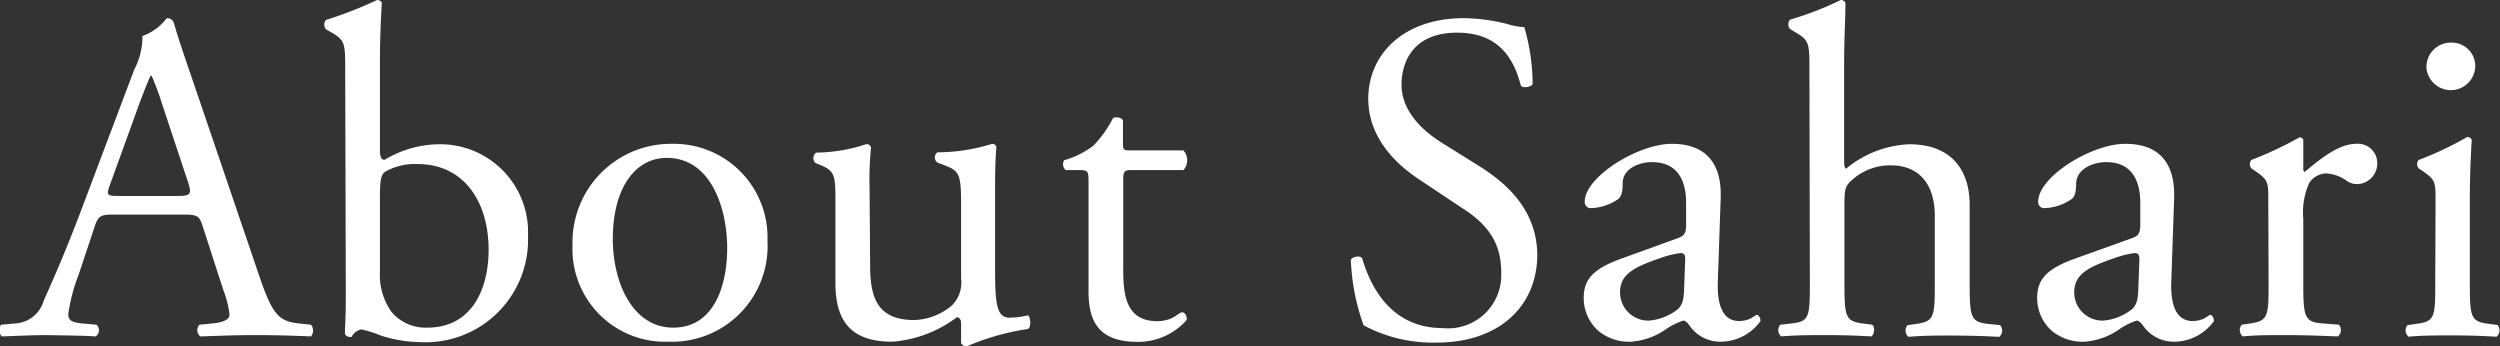
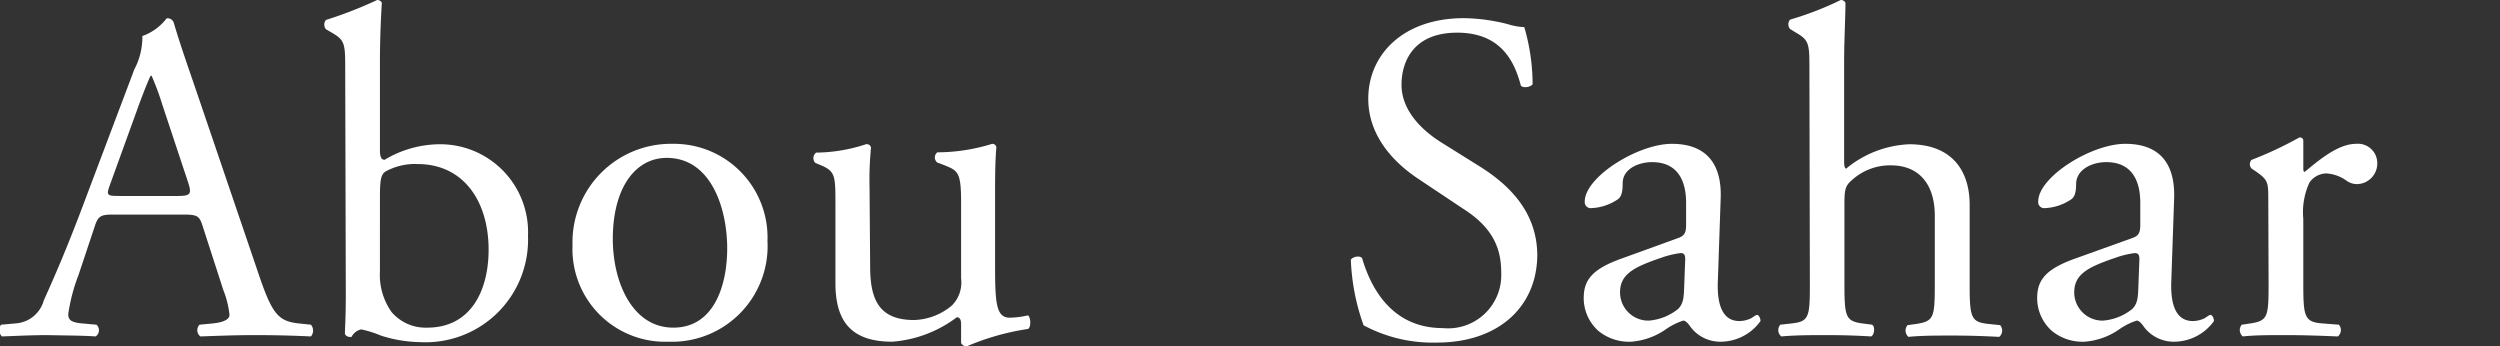
<svg xmlns="http://www.w3.org/2000/svg" viewBox="0 0 170.69 23.65">
  <rect x="0" y="0" width="170.69" height="23.65" fill="#333333" stroke="none" />
  <defs>
    <style>.cls-1{fill:#fff;}</style>
  </defs>
  <g id="レイヤー_2" data-name="レイヤー 2">
    <g id="レイヤー_1-2" data-name="レイヤー 1">
      <path class="cls-1" d="M13.84,15.45c-.22-.7-.35-.8-1.31-.8H7.7c-.8,0-1,.1-1.22.77L5.36,18.78a12.15,12.15,0,0,0-.7,2.66c0,.38.16.57.93.64l1,.09a.51.51,0,0,1-.06.8c-.83-.06-1.82-.06-3.33-.09-1,0-2.21.06-3.07.09a.62.62,0,0,1-.06-.8l1-.09a2.14,2.14,0,0,0,1.92-1.57C3.67,19,4.56,17,5.91,13.38L9.17,4.74a4.69,4.69,0,0,0,.55-2.28,3.61,3.61,0,0,0,1.66-1.21.45.45,0,0,1,.48.29c.41,1.4.93,2.88,1.41,4.28l4.38,12.87c.93,2.75,1.34,3.23,2.72,3.39l.86.09a.62.62,0,0,1,0,.8c-1.31-.06-2.43-.09-3.87-.09s-2.75.06-3.68.09a.54.54,0,0,1-.06-.8l.93-.09c.67-.07,1.12-.26,1.12-.58a6.36,6.36,0,0,0-.42-1.69ZM7.51,12.61c-.26.73-.23.77.67.77h3.93c.93,0,1-.13.71-1L11.09,7.17a18.12,18.12,0,0,0-.74-2h-.06c-.1.16-.41.93-.77,1.89Z" />
      <path class="cls-1" d="M23.57,4.83c0-1.89,0-2.08-1-2.65L22.26,2a.49.49,0,0,1,0-.64A28.05,28.05,0,0,0,25.75,0a.35.35,0,0,1,.32.19c-.07,1.12-.13,2.56-.13,4v6.05c0,.54.13.67.32.67a7.37,7.37,0,0,1,3.68-1.06,6,6,0,0,1,6.11,6.27,7,7,0,0,1-7.36,7.24A9.22,9.22,0,0,1,26,22.91a7.33,7.33,0,0,0-1.34-.42A1,1,0,0,0,24,23a.15.15,0,0,1-.13,0,.35.35,0,0,1-.32-.2c0-.44.06-1,.06-2.72Zm2.37,13.7a4.37,4.37,0,0,0,.8,2.78,3.05,3.05,0,0,0,2.43,1.06c3,0,4.19-2.56,4.19-5.32,0-3.29-1.69-5.85-4.86-5.85a4.18,4.18,0,0,0-2.18.51c-.32.22-.38.58-.38,1.82Z" />
      <path class="cls-1" d="M52.4,16.45a6.53,6.53,0,0,1-6.75,6.88,6.33,6.33,0,0,1-6.56-6.6,6.72,6.72,0,0,1,6.82-6.91A6.39,6.39,0,0,1,52.4,16.45Zm-6.88-5.67c-2.11,0-3.68,2-3.68,5.54,0,2.91,1.31,6.05,4.13,6.05s3.68-2.95,3.68-5.41C49.65,14.24,48.56,10.78,45.52,10.78Z" />
      <path class="cls-1" d="M59.41,18.17c0,2.21.55,3.68,3,3.68a4.19,4.19,0,0,0,2.59-1A2.23,2.23,0,0,0,65.62,19V13.79c0-2.08-.23-2.14-1.19-2.53L64,11.1a.44.44,0,0,1,0-.7,12.65,12.65,0,0,0,3.74-.58c.16,0,.26.1.29.23-.06.61-.09,1.6-.09,2.78v5.38c0,2.52.09,3.48,1,3.48a5.87,5.87,0,0,0,1.25-.16c.19.16.22.8,0,.93A16.81,16.81,0,0,0,66,23.65a.43.43,0,0,1-.38-.23V22.11c0-.29-.1-.45-.29-.45a8.35,8.35,0,0,1-4.41,1.67c-2.82,0-3.88-1.41-3.88-4V14c0-2,0-2.3-1-2.72l-.38-.16a.48.48,0,0,1,.06-.7,11.15,11.15,0,0,0,3.43-.58c.19,0,.28.1.32.23a22.29,22.29,0,0,0-.1,2.78Z" />
-       <path class="cls-1" d="M77.27,11.61c-.55,0-.58.1-.58.77v6c0,1.85.22,3.55,2.34,3.55a2.58,2.58,0,0,0,.86-.16c.29-.1.7-.45.8-.45.26,0,.38.35.32.54a4.42,4.42,0,0,1-3.36,1.48c-2.75,0-3.33-1.54-3.33-3.46V12.54c0-.86,0-.93-.67-.93h-.89a.52.52,0,0,1-.1-.67,6.15,6.15,0,0,0,2-1,8,8,0,0,0,1.34-1.89c.16-.06.55-.06.67.16V9.66c0,.58,0,.61.58.61h3.55a1,1,0,0,1,0,1.34Z" />
      <path class="cls-1" d="M98.1,23.39a10,10,0,0,1-5-1.18,14.82,14.82,0,0,1-.87-4.48c.16-.23.64-.29.77-.1.48,1.63,1.79,4.77,5.5,4.77a3.63,3.63,0,0,0,4-3.68c0-1.41-.28-3-2.62-4.48l-3-2c-1.6-1.05-3.46-2.87-3.46-5.5,0-3,2.37-5.5,6.53-5.5a12.61,12.61,0,0,1,3,.41,4.21,4.21,0,0,0,1.12.2,13.89,13.89,0,0,1,.57,3.9c-.12.19-.64.29-.8.1-.41-1.54-1.28-3.62-4.35-3.62s-3.8,2.08-3.8,3.55c0,1.86,1.53,3.2,2.71,3.94l2.56,1.6c2,1.24,4,3.1,4,6.14C104.91,21,102.26,23.39,98.1,23.39Z" />
      <path class="cls-1" d="M114.58,16.25c.48-.16.54-.44.54-.92l0-1.48c0-1.18-.35-2.78-2.33-2.78-.9,0-2,.45-2,1.44,0,.51-.06.9-.32,1.09a3.47,3.47,0,0,1-1.82.61.41.41,0,0,1-.45-.45c0-1.67,3.62-3.94,5.95-3.94s3.43,1.35,3.33,3.75l-.19,5.56c-.07,1.48.22,2.79,1.47,2.79a1.92,1.92,0,0,0,.8-.19c.16-.1.32-.23.41-.23s.23.19.23.42a3.36,3.36,0,0,1-2.69,1.41,2.54,2.54,0,0,1-2.08-1c-.13-.19-.32-.44-.51-.44a4.7,4.7,0,0,0-1.25.64,4.77,4.77,0,0,1-2.3.8,3.3,3.3,0,0,1-2.24-.74,3,3,0,0,1-1-2.24c0-1.25.6-2,2.65-2.72Zm-2,5.64a3.65,3.65,0,0,0,2-.8c.38-.39.38-.84.41-1.51l.07-1.89c0-.35-.13-.41-.32-.41a6.29,6.29,0,0,0-1.32.32c-1.88.64-2.81,1.12-2.81,2.37A1.93,1.93,0,0,0,112.6,21.89Z" />
      <path class="cls-1" d="M123.54,4.83c0-1.89,0-2.08-1-2.65l-.32-.2a.49.49,0,0,1,0-.64A21.71,21.71,0,0,0,125.68,0a.34.34,0,0,1,.32.19c0,1-.09,2.56-.09,4v6.72c0,.29,0,.54.13.61a7.22,7.22,0,0,1,4.31-1.67c3,0,4.13,1.89,4.13,4.13v5.34c0,2.31.07,2.66,1.22,2.79l.86.09a.56.56,0,0,1-.06.8c-1.15-.06-2.08-.09-3.2-.09s-2.11,0-3,.09a.57.57,0,0,1-.06-.8l.64-.09c1.18-.19,1.22-.48,1.22-2.79V14.72c0-2.05-1-3.43-3-3.43a3.85,3.85,0,0,0-2.5.87c-.58.48-.67.64-.67,1.76v5.37c0,2.31.06,2.63,1.21,2.79l.68.09c.22.13.16.71-.07.8-1-.06-1.89-.09-3-.09s-2.11,0-3.13.09a.56.56,0,0,1-.07-.8l.8-.09c1.19-.13,1.22-.48,1.22-2.79Z" />
      <path class="cls-1" d="M145.59,16.25c.48-.16.54-.44.54-.92l0-1.48c0-1.18-.35-2.78-2.33-2.78-.9,0-2,.45-2.05,1.44,0,.51-.06.9-.32,1.09a3.47,3.47,0,0,1-1.82.61.41.41,0,0,1-.45-.45c0-1.67,3.61-3.94,5.95-3.94s3.42,1.35,3.33,3.75l-.19,5.56c-.07,1.48.22,2.79,1.47,2.79a1.92,1.92,0,0,0,.8-.19c.16-.1.32-.23.41-.23s.23.19.23.42a3.36,3.36,0,0,1-2.69,1.41,2.54,2.54,0,0,1-2.08-1c-.13-.19-.32-.44-.51-.44a4.56,4.56,0,0,0-1.25.64,4.77,4.77,0,0,1-2.3.8,3.3,3.3,0,0,1-2.24-.74,3,3,0,0,1-1-2.24c0-1.25.61-2,2.66-2.72Zm-2,5.64a3.65,3.65,0,0,0,2-.8c.38-.39.38-.84.41-1.51l.07-1.89c0-.35-.13-.41-.32-.41a6.15,6.15,0,0,0-1.32.32c-1.88.64-2.81,1.12-2.81,2.37A1.93,1.93,0,0,0,143.6,21.89Z" />
      <path class="cls-1" d="M154.87,13.69c0-1.24,0-1.4-.87-2l-.28-.19a.44.44,0,0,1,0-.58A25.58,25.58,0,0,0,157,9.38c.16,0,.26.09.26.22v1.86c0,.15,0,.25.09.28,1.12-.93,2.34-1.92,3.52-1.92a1.32,1.32,0,0,1,1.44,1.28,1.41,1.41,0,0,1-1.37,1.47,1.22,1.22,0,0,1-.71-.22,2.62,2.62,0,0,0-1.41-.51,1.43,1.43,0,0,0-1.15.64,4.86,4.86,0,0,0-.41,2.46v4.35c0,2.31.06,2.69,1.28,2.79l1.15.09a.56.56,0,0,1-.07.8c-1.5-.06-2.43-.09-3.55-.09s-2.11,0-2.94.09a.56.56,0,0,1-.07-.8l.61-.09c1.19-.19,1.22-.48,1.22-2.79Z" />
-       <path class="cls-1" d="M166.29,13.69c0-1.24,0-1.4-.86-2l-.29-.19a.44.44,0,0,1,0-.58,22.36,22.36,0,0,0,3.3-1.56.3.3,0,0,1,.32.19c-.07,1.12-.13,2.65-.13,4v5.76c0,2.31.06,2.63,1.21,2.79l.68.09a.56.56,0,0,1-.07.8c-1-.06-1.89-.09-3-.09s-2.11,0-3,.09a.56.56,0,0,1-.07-.8l.67-.09c1.19-.16,1.22-.48,1.22-2.79ZM169,4.58a1.67,1.67,0,0,1-3.33.06,1.66,1.66,0,0,1,1.73-1.73A1.6,1.6,0,0,1,169,4.58Z" />
    </g>
  </g>
</svg>